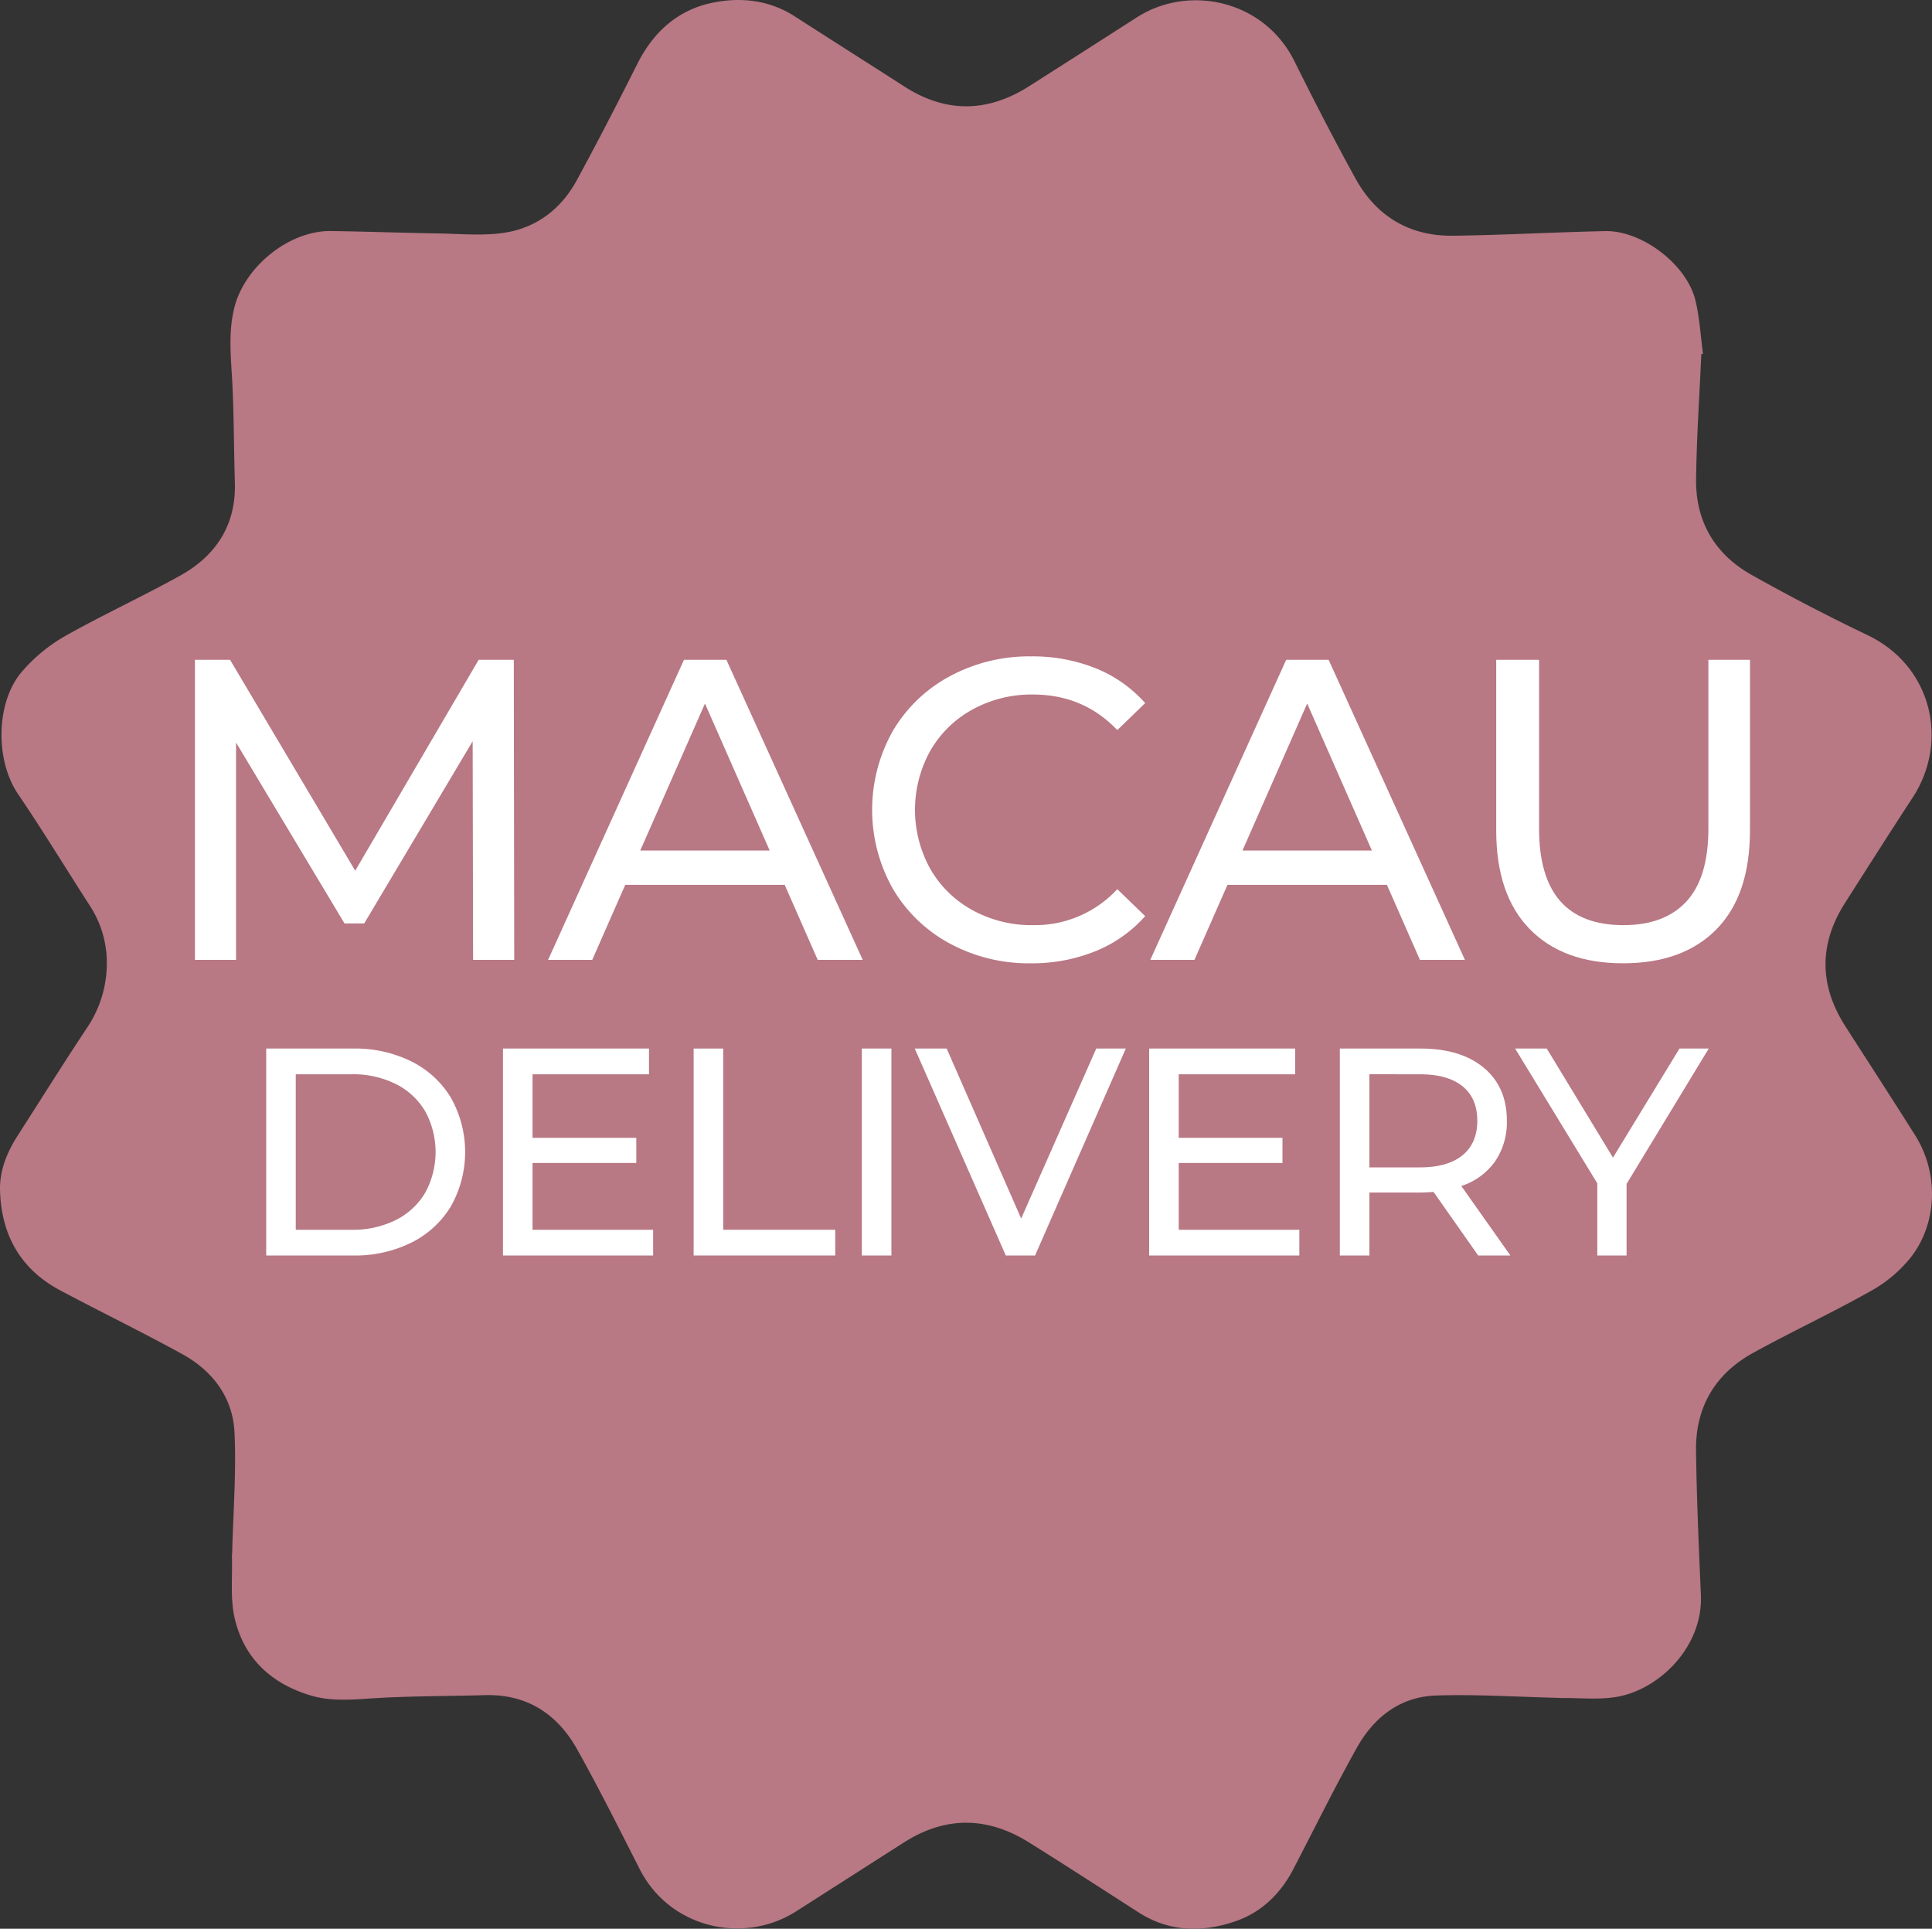
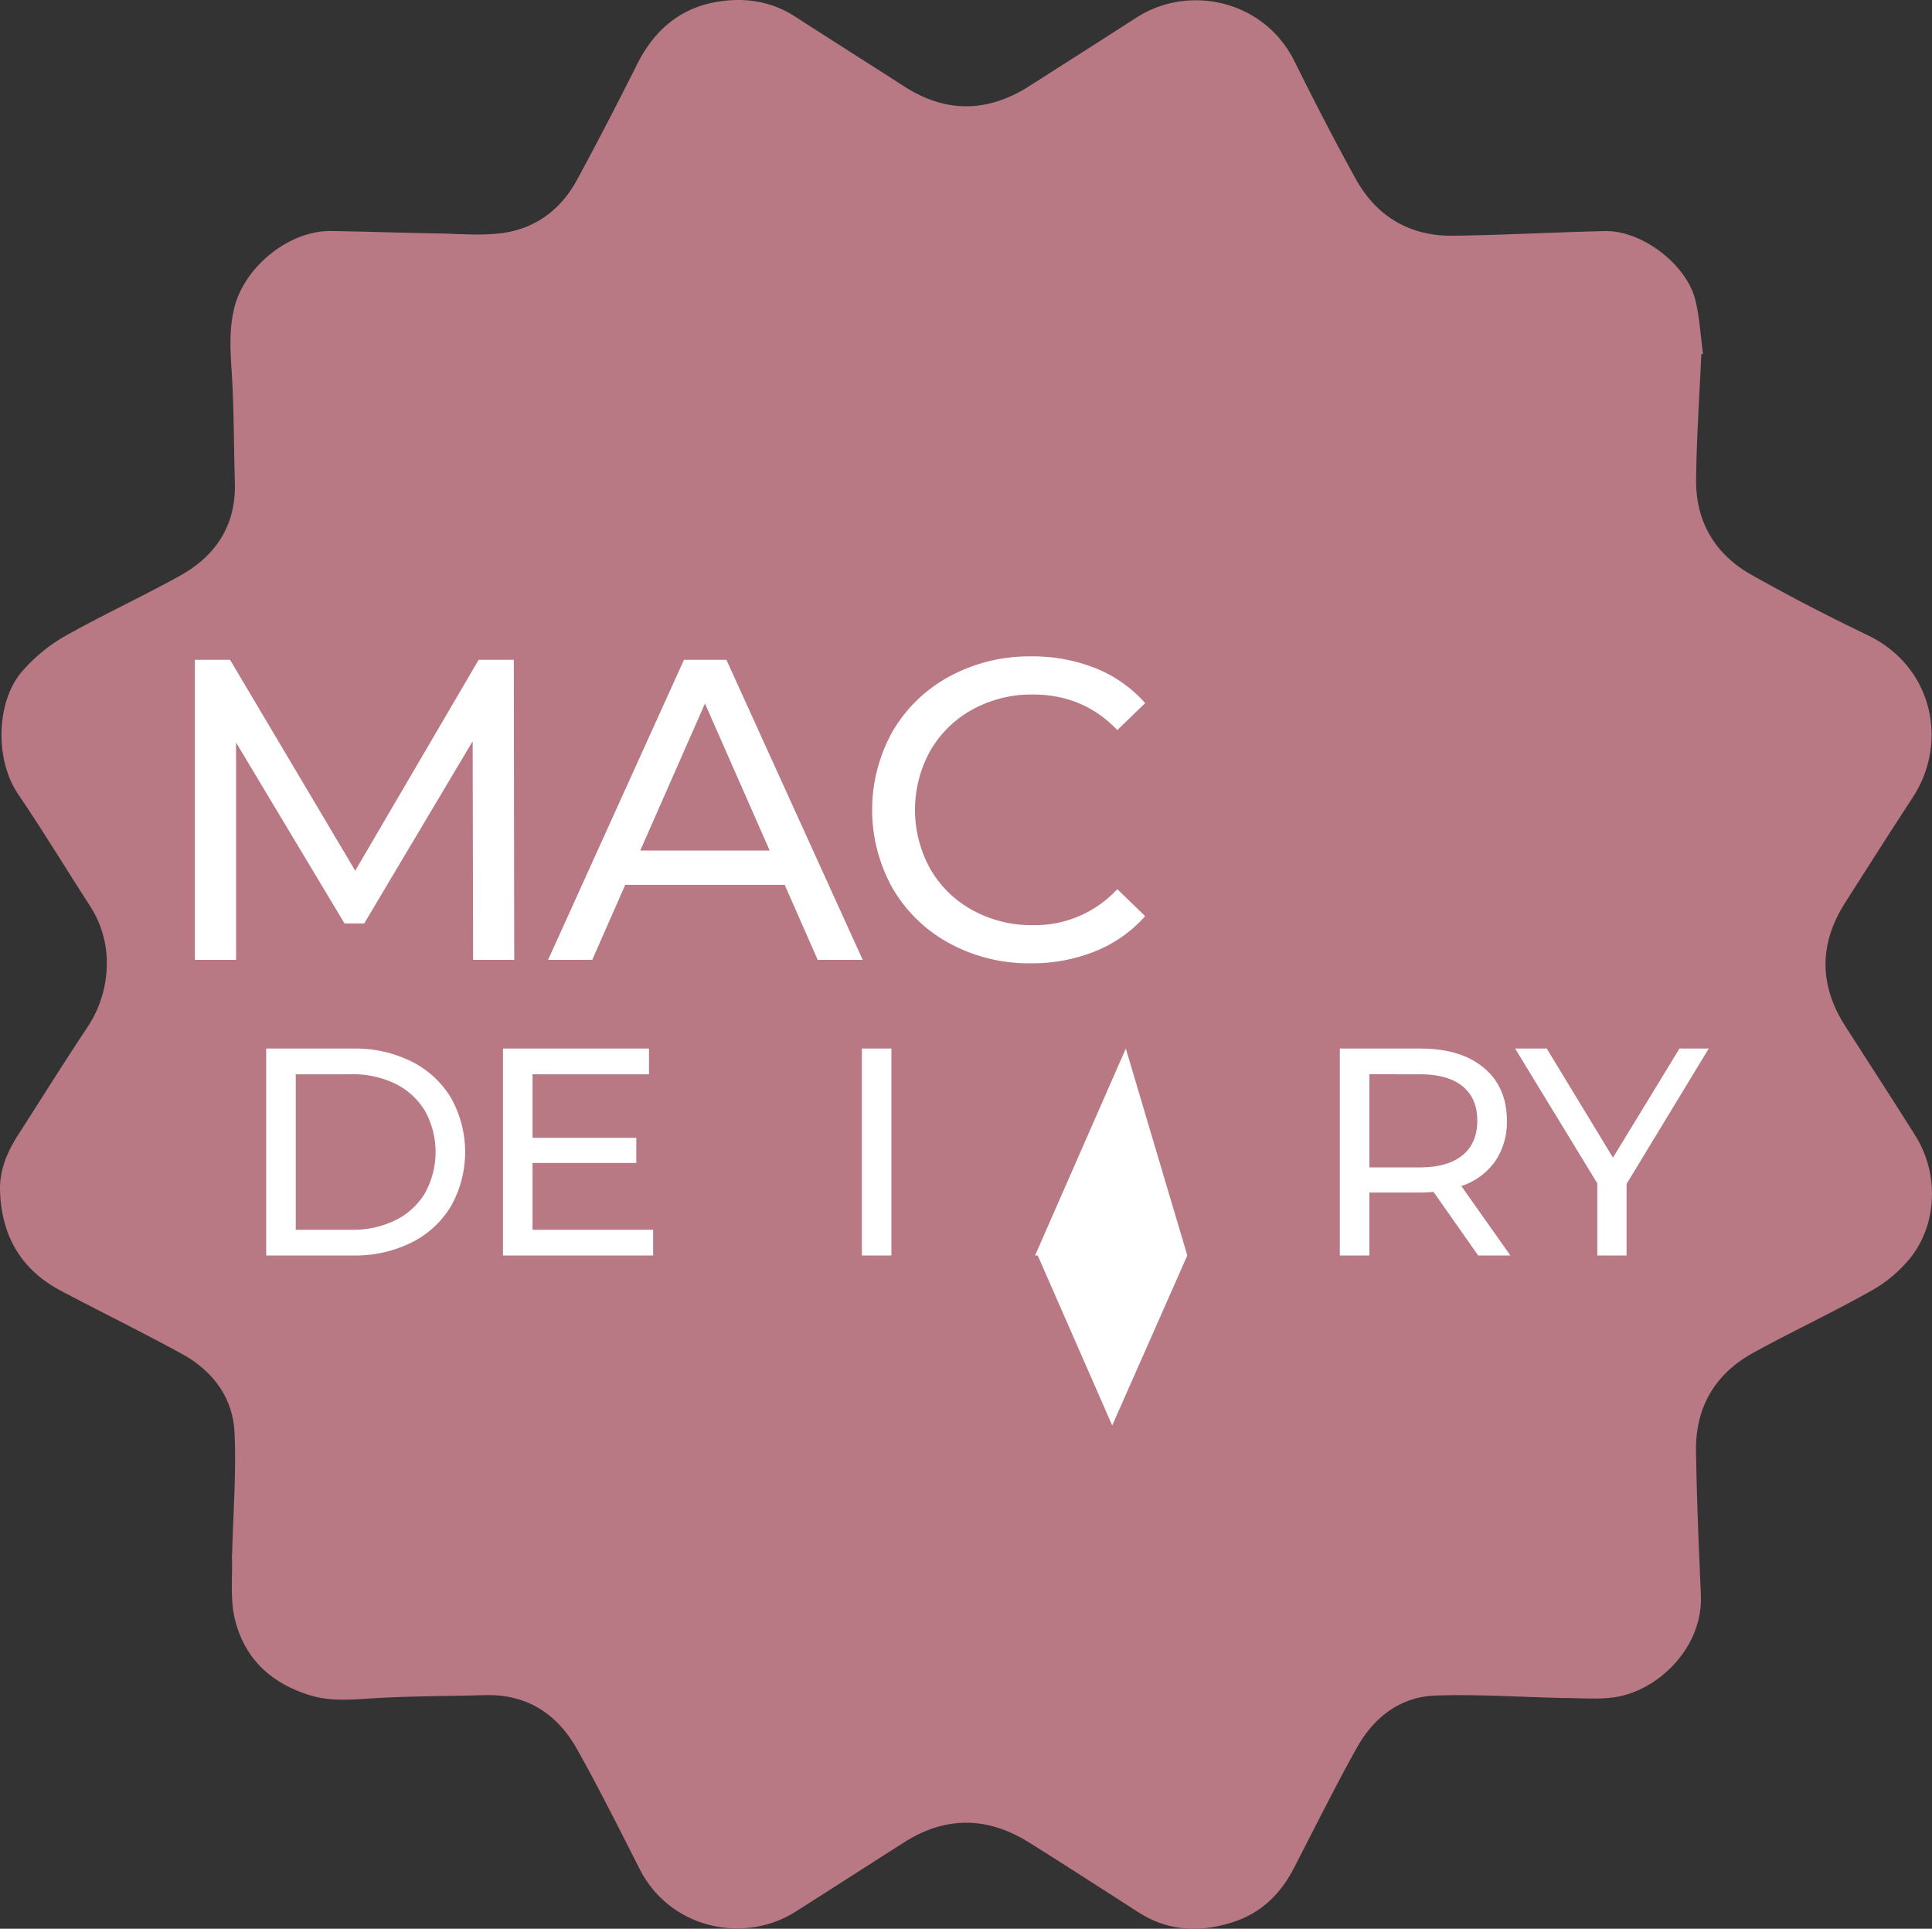
<svg xmlns="http://www.w3.org/2000/svg" id="Layer_1" data-name="Layer 1" width="772.368" height="771.033" viewBox="0 0 772.368 771.033">
  <rect x="0" y="0" width="772.368" height="771.033" fill="#333333" stroke="none" />
  <defs>
    <style>.cls-1{fill:#b87884;}.cls-2{fill:#fff;}</style>
  </defs>
  <path class="cls-1" d="M693.477,156.048c-.736,16.711-1.902,33.416-2.088,50.133-.186,16.767,7.505,29.841,22.062,38.042,15.216,8.572,30.764,16.619,46.514,24.172,25.934,12.436,32.531,42.694,18.001,64.92-9.105,13.927-18.023,27.976-26.97,42.004q-15.765,24.716.074,49.439c9.332,14.572,18.775,29.076,27.983,43.725,9.326,14.837,8.929,34.84-1.8,48.602a54.014,54.014,0,0,1-15.793,13.36c-15.503,8.74-31.684,16.274-47.279,24.861-15.232,8.387-23.062,21.76-22.821,39.153.267,19.201,1.106,38.399,1.945,57.588.911,20.836-16.788,38.078-34.022,40.835-7.056,1.129-14.422.326-21.648.393-.665.006-1.331-.069-1.997-.085-16.11-.375-32.244-1.455-48.322-.907-14.204.484-24.733,8.685-31.496,20.775-8.928,15.96-17.006,32.394-25.449,48.624-5.213,10.021-12.961,17.469-23.678,21.027-13.132,4.361-26.105,4.016-38.215-3.757-14.57-9.353-29.102-18.767-43.782-27.945-16.564-10.357-33.288-10.618-49.922-.033-14.466,9.206-28.878,18.497-43.351,27.692-20.517,13.035-50.185,6.976-62.39-17.047-8.135-16.013-16.171-32.096-24.938-47.765-7.94-14.191-20.084-22.217-36.998-21.729-14.778.427-29.584.335-44.329,1.245-8.629.533-17.063,1.396-25.532-1.202-15.726-4.824-26.416-14.911-30.099-30.836-1.811-7.831-.825-16.307-1.09-24.492-.021-.662.092-1.327.109-1.992.399-15.923,1.678-31.887.922-47.756-.667-13.993-8.76-24.648-20.989-31.361C70.044,546.925,53.563,538.915,37.399,530.32c-16.017-8.518-23.663-22.438-24.063-40.184-.177-7.841,2.853-15.143,7.131-21.802,9.172-14.28,18.149-28.688,27.544-42.819a46.016,46.016,0,0,0,7.998-24.63,41.681,41.681,0,0,0-6.556-24.017c-9.656-14.957-18.898-30.191-28.888-44.92-9.49-13.992-8.693-37.298,1.624-49.079a65.906,65.906,0,0,1,16.683-13.841c15.197-8.602,31.124-15.912,46.396-24.39,14.424-8.008,22.48-20.251,21.957-37.336-.442-14.423-.333-28.876-1.224-43.269-.554-8.948-1.203-17.643,1.007-26.553,4.043-16.303,21.809-30.872,38.642-30.641,14.287.196,28.569.724,42.855.959,8.724.143,17.598,1.01,26.144-.234,13.048-1.899,23.01-9.507,29.307-21.103,8.333-15.344,16.34-30.872,24.176-46.476,6.452-12.847,16.351-21.692,30.331-24.481,11.199-2.234,22.495-.992,32.595,5.518,14.552,9.381,29.19,18.627,43.748,27.999,16.718,10.762,33.375,10.461,50.006-.121Q446.303,35.227,467.739,21.47c20.835-13.422,50.937-6.967,63.038,17.409,7.838,15.787,15.912,31.473,24.415,46.911,8.368,15.195,21.664,23.152,39.085,22.924,20.242-.264,40.472-1.409,60.714-1.848,14.702-.319,32.588,13.258,36.111,27.621,1.711,6.974,2.074,14.278,3.047,21.433Z" transform="translate(-13.329 -14.48)" />
  <path class="cls-2" d="M202.458,398.193l-.171-87.392-43.353,72.826h-7.882l-43.353-72.312v86.877h-16.45V278.244h14.051l50.036,84.307,49.35-84.307h14.051l.171,119.949Z" transform="translate(-13.329 -14.48)" />
  <path class="cls-2" d="M327.031,368.206H263.287l-13.194,29.987h-17.65l54.32-119.949h16.964l54.491,119.949H340.226Zm-5.997-13.709-25.875-58.775-25.875,58.775Z" transform="translate(-13.329 -14.48)" />
  <path class="cls-2" d="M392.917,391.596a58.603,58.603,0,0,1-22.705-21.934,64.216,64.216,0,0,1,0-62.888,58.466,58.466,0,0,1,22.791-21.934,66.705,66.705,0,0,1,32.558-7.968,67.982,67.982,0,0,1,25.703,4.712,52.622,52.622,0,0,1,19.877,13.966l-11.137,10.795q-13.541-14.222-33.758-14.223a48.913,48.913,0,0,0-24.162,5.998,43.496,43.496,0,0,0-16.878,16.536,48.672,48.672,0,0,0,0,47.123,43.475,43.475,0,0,0,16.878,16.536,48.887,48.887,0,0,0,24.162,5.998,44.788,44.788,0,0,0,33.758-14.394l11.137,10.796a53.282,53.282,0,0,1-19.963,14.051,67.52,67.52,0,0,1-25.789,4.798A66.216,66.216,0,0,1,392.917,391.596Z" transform="translate(-13.329 -14.48)" />
-   <path class="cls-2" d="M567.784,368.206H504.04l-13.194,29.987H473.196l54.319-119.949H544.48l54.491,119.949H580.979Zm-5.997-13.709-25.875-58.775-25.875,58.775Z" transform="translate(-13.329 -14.48)" />
-   <path class="cls-2" d="M624.845,385.856q-13.365-13.707-13.366-39.412v-68.2h17.136v67.514q0,38.555,33.758,38.555,16.45,0,25.188-9.51T696.3,345.758V278.244h16.622v68.2q0,25.876-13.366,39.498T662.2,399.563Q638.208,399.563,624.845,385.856Z" transform="translate(-13.329 -14.48)" />
  <path class="cls-2" d="M119.749,433.646H154.61a50.4,50.4,0,0,1,23.281,5.2A38.219,38.219,0,0,1,193.668,453.44a44.238,44.238,0,0,1,0,43.134,38.206,38.206,0,0,1-15.777,14.595,50.388,50.388,0,0,1-23.281,5.2H119.749Zm34.153,72.442a38.268,38.268,0,0,0,17.667-3.9,28.192,28.192,0,0,0,11.759-10.931,33.99,33.99,0,0,0,0-32.499,28.205,28.205,0,0,0-11.759-10.931,38.269,38.269,0,0,0-17.667-3.9H131.566v62.161Z" transform="translate(-13.329 -14.48)" />
  <path class="cls-2" d="M274.44,506.088v10.281H214.407V433.646h58.379v10.281H226.224V469.335h41.48V479.38h-41.48v26.708Z" transform="translate(-13.329 -14.48)" />
-   <path class="cls-2" d="M290.63,433.646h11.817v72.442h44.789v10.281H290.63Z" transform="translate(-13.329 -14.48)" />
  <path class="cls-2" d="M357.872,433.646H369.69v82.724H357.872Z" transform="translate(-13.329 -14.48)" />
-   <path class="cls-2" d="M463.403,433.646l-36.28,82.724H415.424l-36.398-82.724h12.763l29.781,67.951,30.017-67.951Z" transform="translate(-13.329 -14.48)" />
-   <path class="cls-2" d="M532.773,506.088v10.281H472.738V433.646h58.38v10.281H484.557V469.335h41.48V479.38h-41.48v26.708Z" transform="translate(-13.329 -14.48)" />
+   <path class="cls-2" d="M463.403,433.646l-36.28,82.724H415.424h12.763l29.781,67.951,30.017-67.951Z" transform="translate(-13.329 -14.48)" />
  <path class="cls-2" d="M604.269,516.369l-17.845-25.408q-3.309.239-5.199.236H560.78v25.172H548.962V433.646h32.263q16.069,0,25.29,7.682,9.217,7.683,9.218,21.153a27.677,27.677,0,0,1-4.728,16.309,26.714,26.714,0,0,1-13.472,9.809L617.15,516.369Zm-6.263-40.062q5.908-4.844,5.908-13.827,0-8.98-5.908-13.768-5.911-4.786-17.136-4.786H560.78v37.225h20.09Q592.095,481.152,598.006,476.308Z" transform="translate(-13.329 -14.48)" />
  <path class="cls-2" d="M663.592,487.771v28.599H651.893V487.534l-32.853-53.889h12.645l26.472,43.607,26.59-43.607h11.699Z" transform="translate(-13.329 -14.48)" />
</svg>